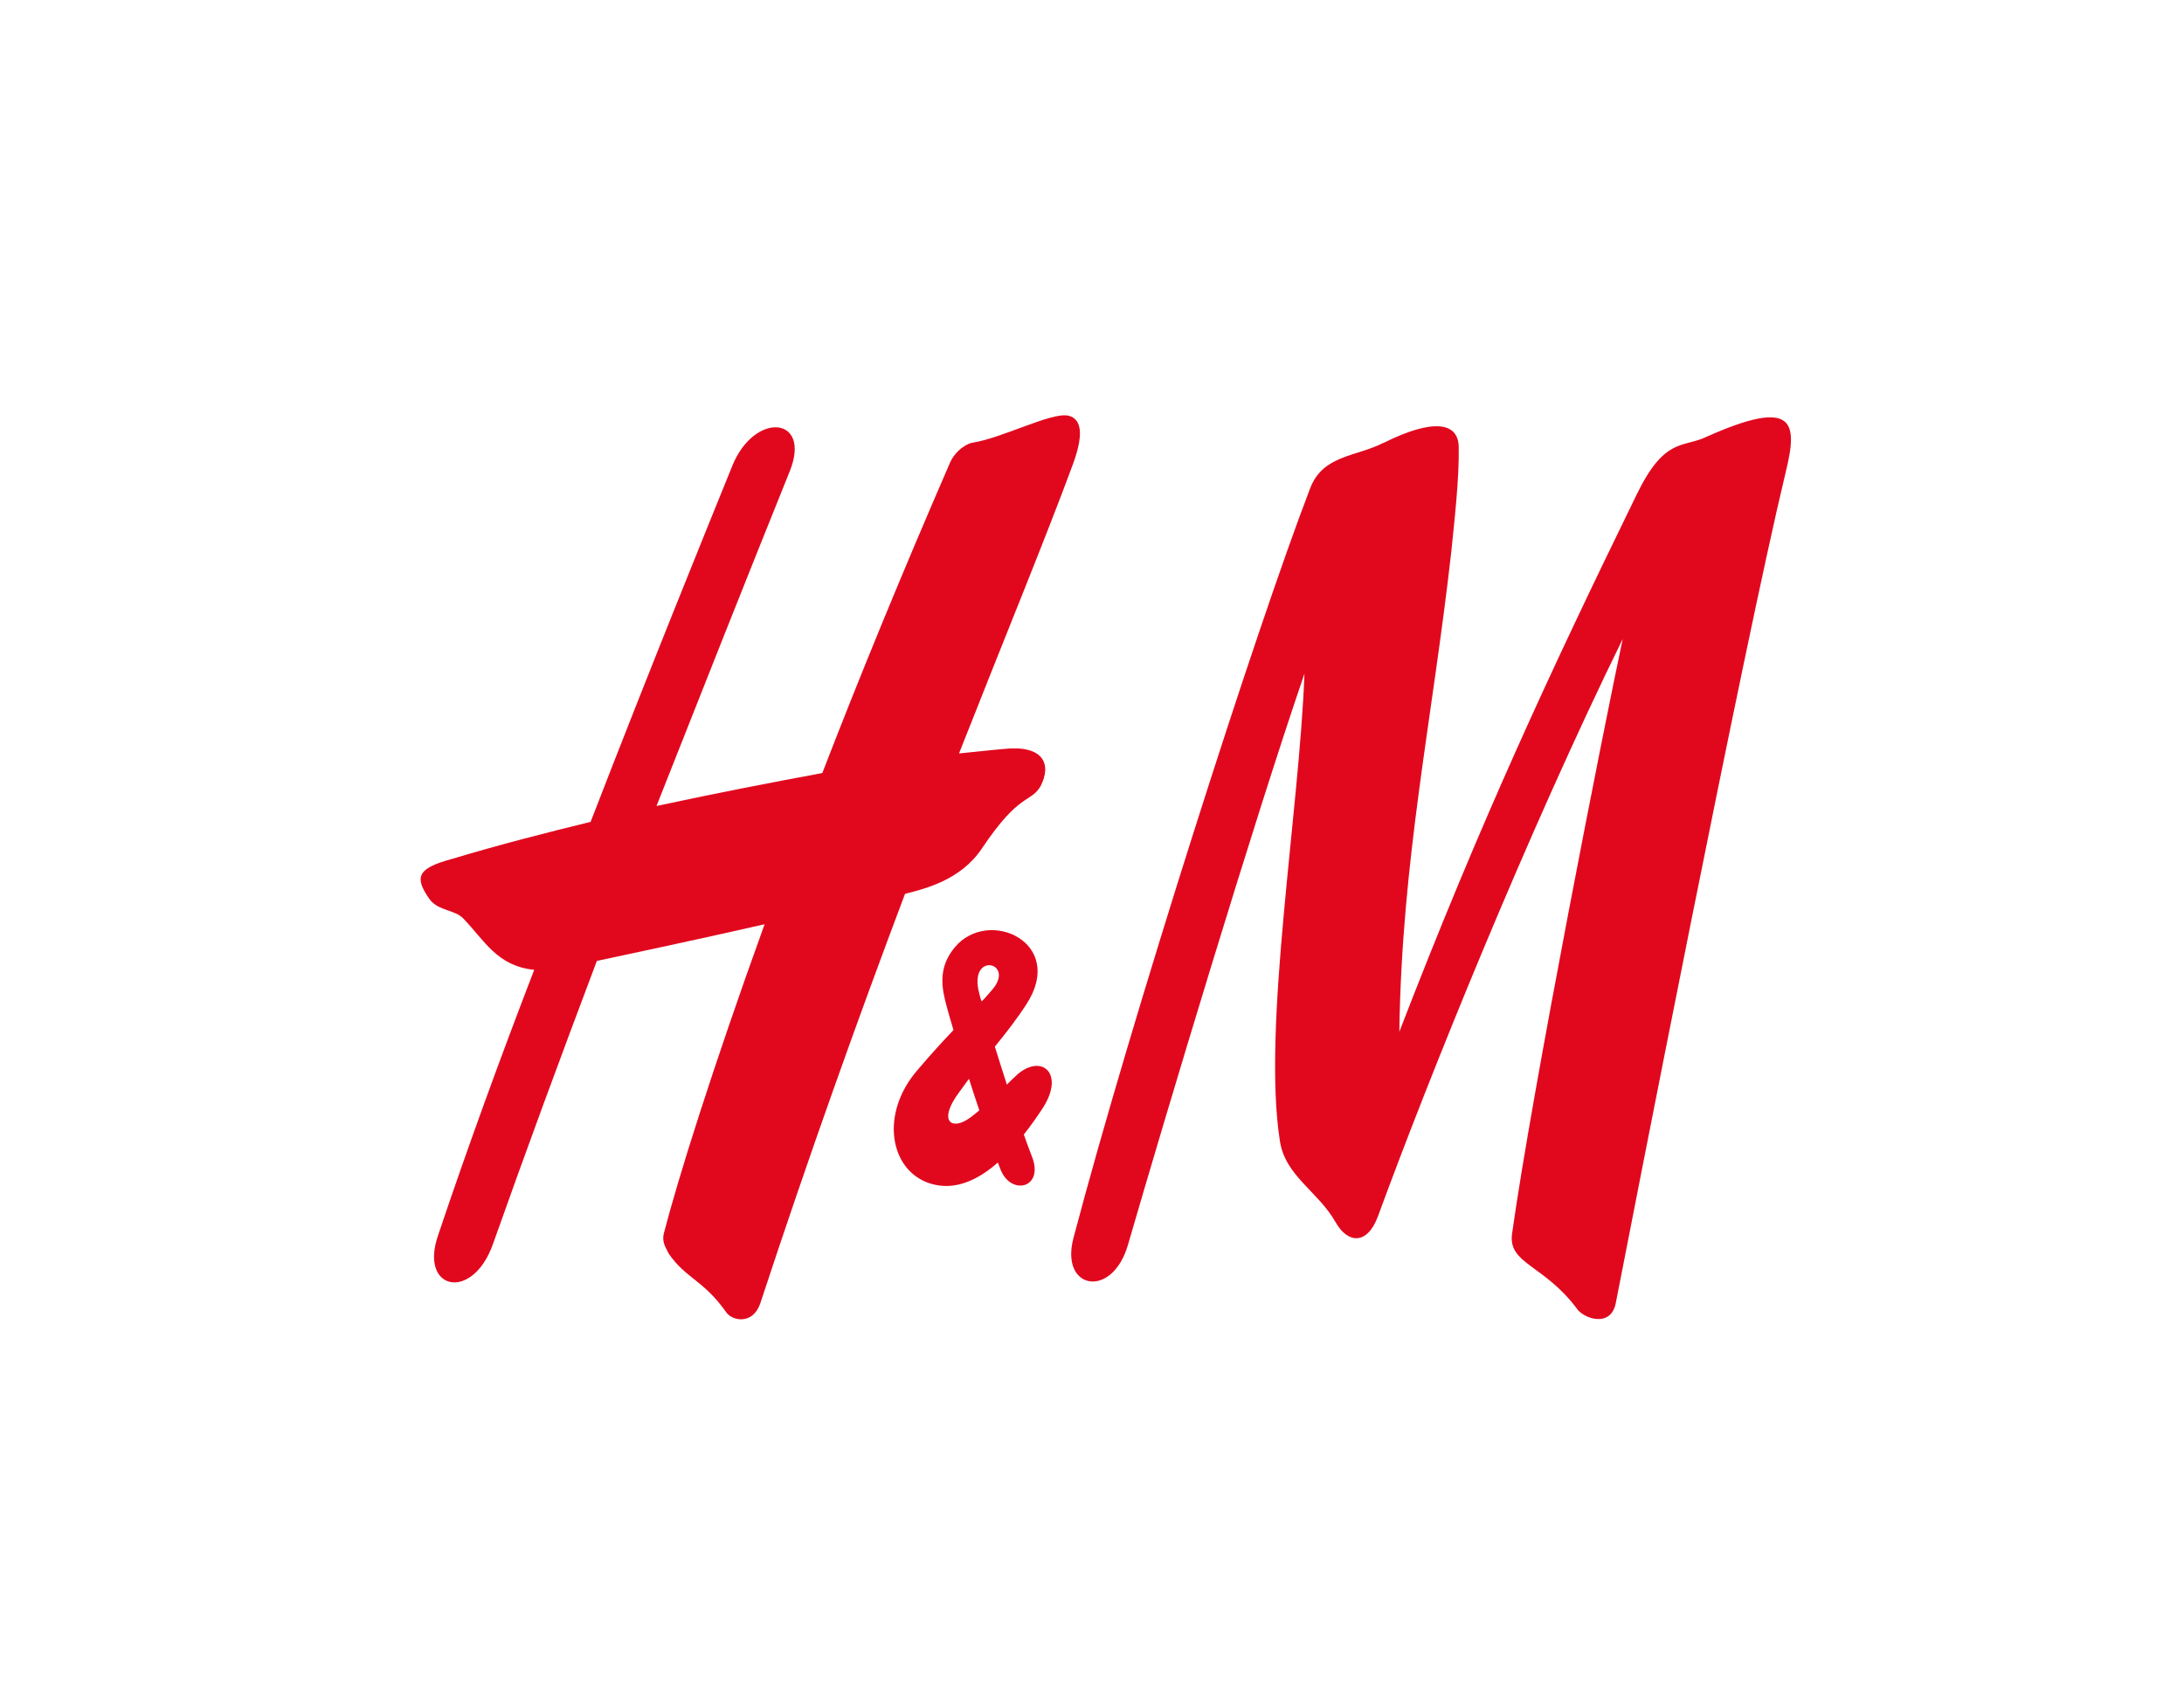
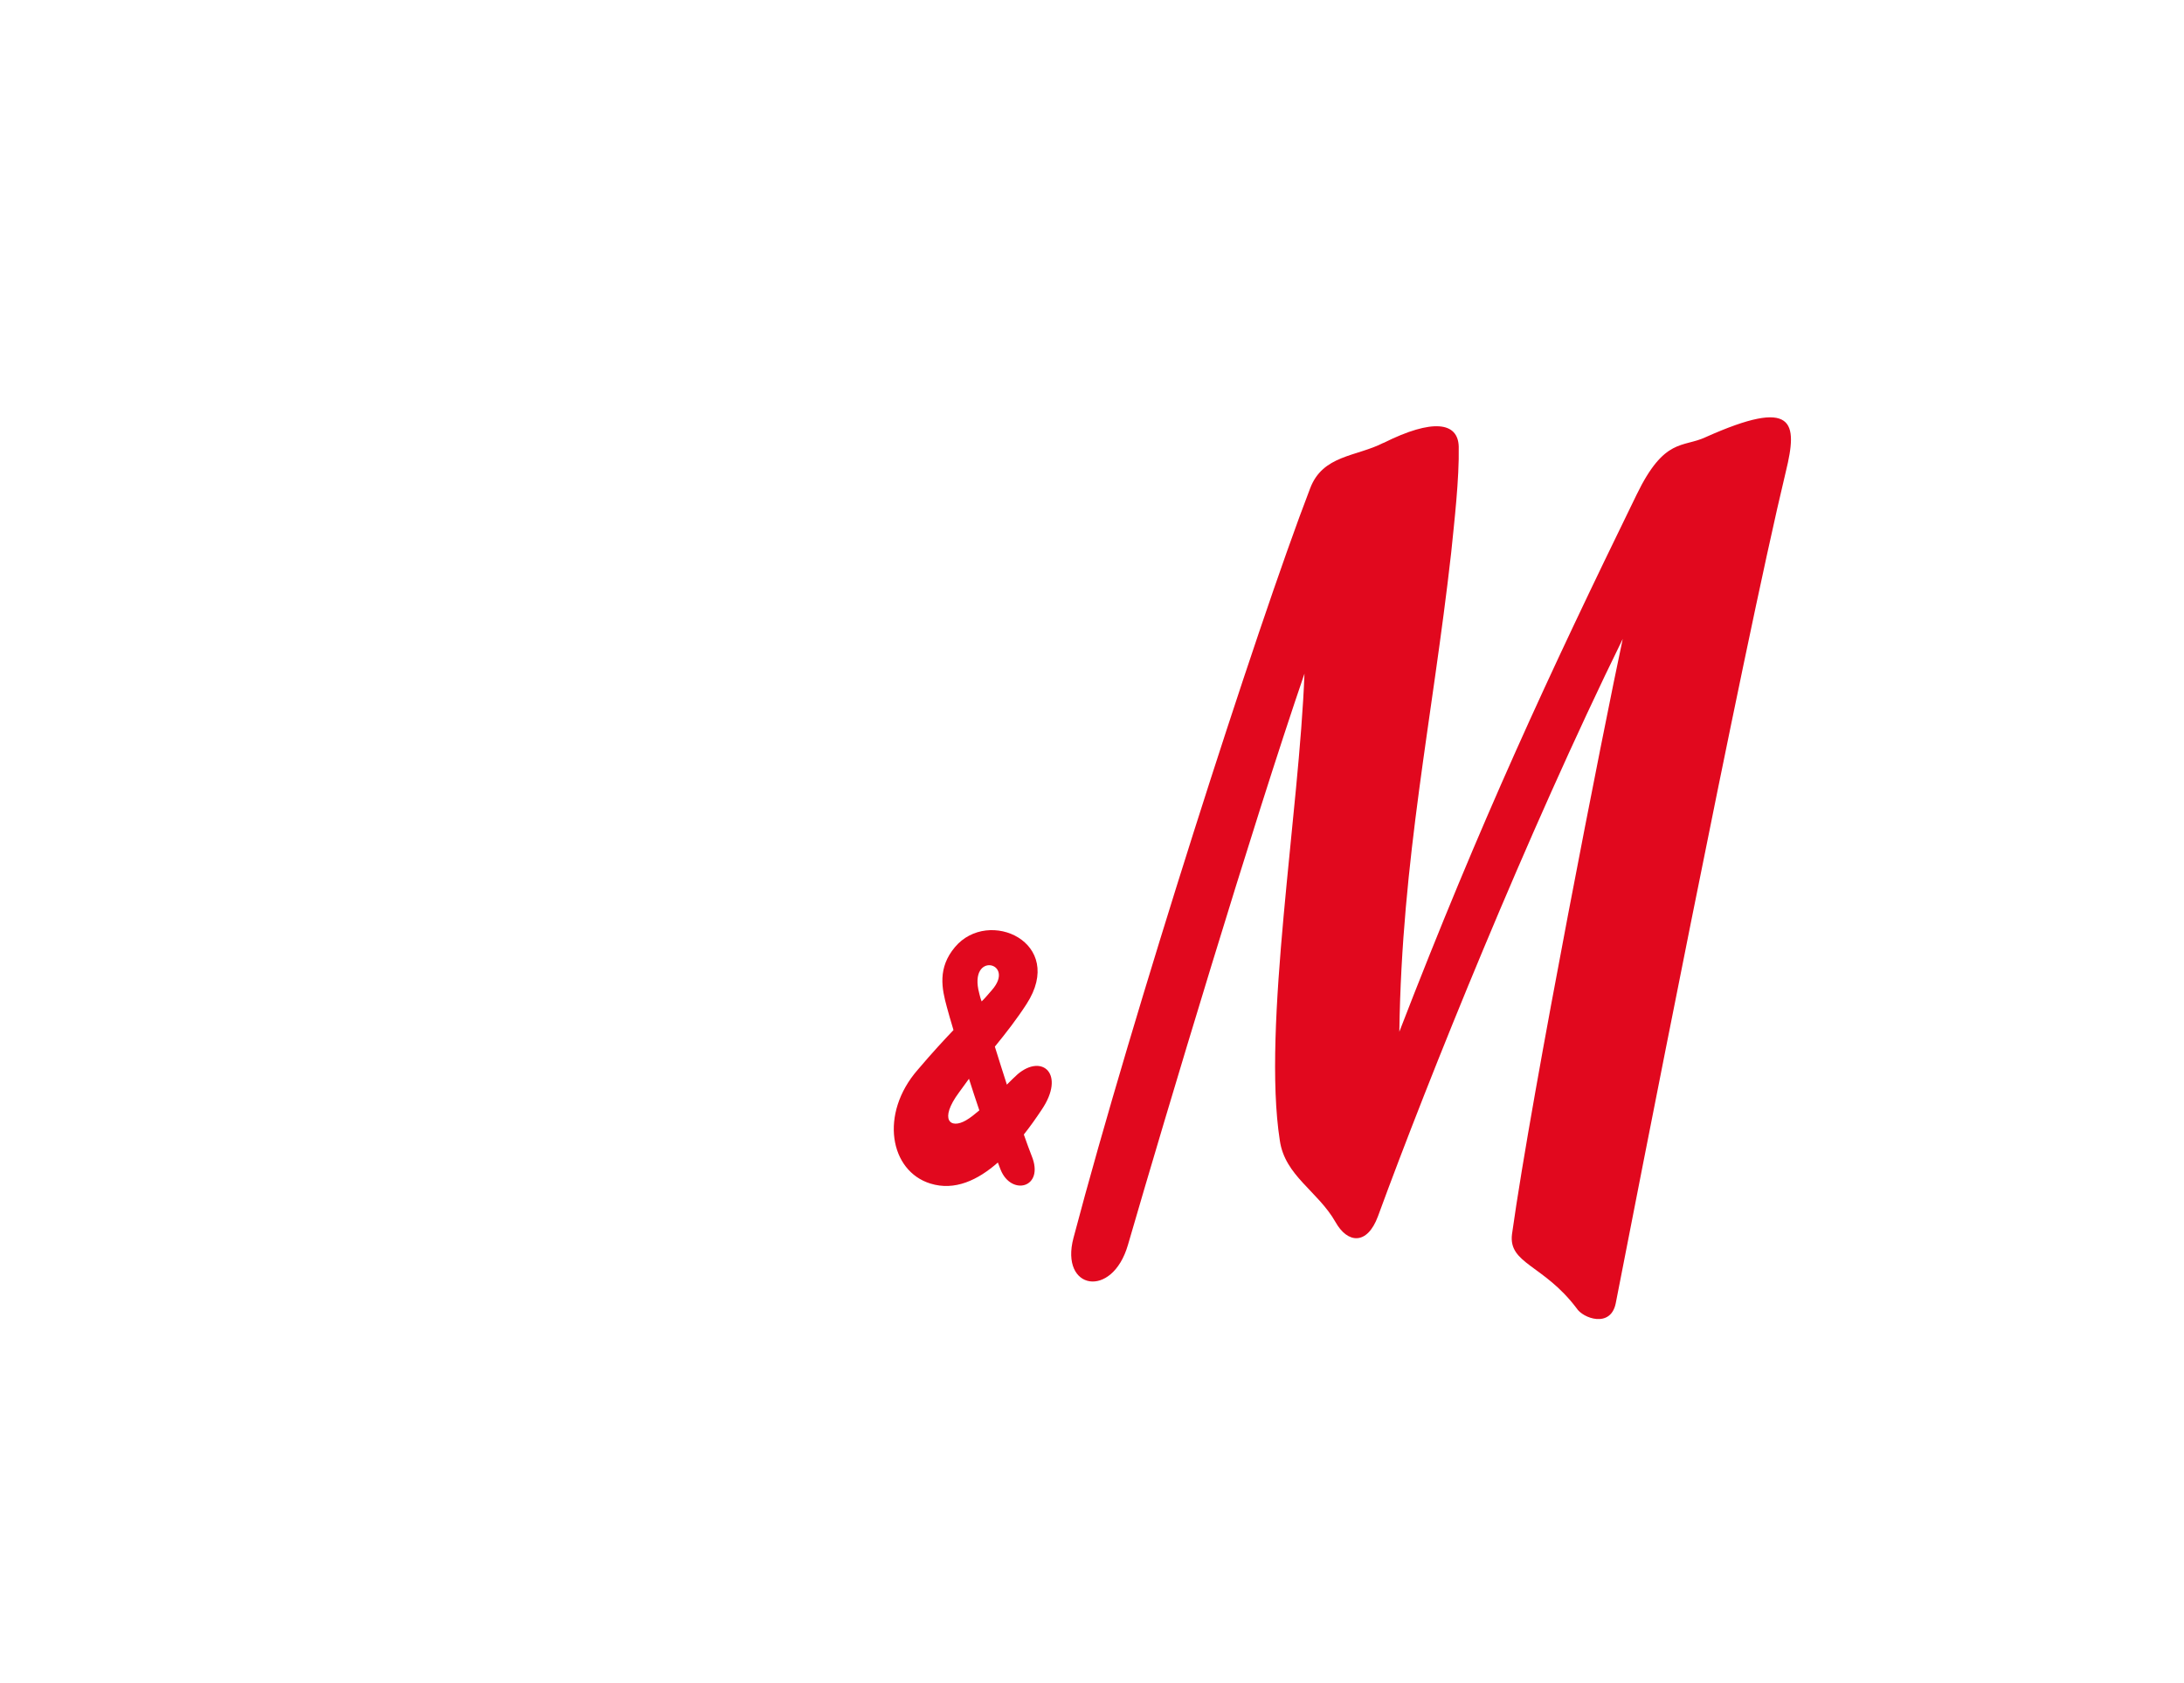
<svg xmlns="http://www.w3.org/2000/svg" id="Ebene_2" data-name="Ebene 2" viewBox="0 0 181.64 140">
  <defs>
    <style>
      .cls-1 {
        fill: none;
      }

      .cls-2 {
        fill: #e1081e;
        fill-rule: evenodd;
      }

      .cls-3 {
        clip-path: url(#clippath);
      }
    </style>
    <clipPath id="clippath">
      <rect class="cls-1" x="26.76" y="6.85" width="128.12" height="126.29" />
    </clipPath>
  </defs>
  <g class="cls-3">
    <path class="cls-2" d="M115.06,36.85c4.1-2.05,6.21-1.74,6.26.31.05,2.69-.37,6.26-.63,8.84-1.58,14-4.1,25.42-4.31,39.83,6.79-17.58,12.42-29.68,19.73-44.67,2.32-4.79,3.84-3.9,5.74-4.79,7.42-3.32,7.68-1.26,6.68,2.84-3.58,14.89-12.74,61.99-14.15,69.2-.42,2.11-2.74,1.26-3.26.42-2.74-3.63-5.68-3.69-5.37-6.16,1.68-12,7.68-42.36,9.21-49.52-7.95,16.21-16.16,36.57-20.36,48.04-.9,2.42-2.53,2.26-3.53.47-1.47-2.58-4.21-3.84-4.63-6.79-1.47-9.42,1.63-27.42,2.05-38.83-4.26,12.42-11.52,36.62-14.68,47.52-1.31,4.53-5.68,3.74-4.53-.58,4.84-18.36,15.21-50.73,19.68-62.35,1.05-2.79,3.84-2.63,6.1-3.79" />
-     <path class="cls-2" d="M88.86,34.58c-1.42-.32-5.53,1.89-8.05,2.26-.79.21-1.53,1-1.79,1.63-4,9.21-7.58,17.94-10.63,25.84-4,.74-8.63,1.63-13.79,2.74,3.74-9.47,7.47-18.89,11.1-27.89,1.79-4.53-2.95-4.95-4.79-.42-2.37,5.84-6.84,16.84-11.79,29.63-3.63.89-7.58,1.89-11.58,3.1-2.95.79-3.05,1.58-1.79,3.37.74.95,2.11.84,2.79,1.58,1.74,1.79,2.79,3.95,5.89,4.26-2.84,7.37-5.58,14.89-8,22.1-1.58,4.58,2.89,5.53,4.58.68,2.74-7.74,5.63-15.57,8.63-23.52,2.47-.53,8.42-1.79,13.95-3.05-4.37,12.1-7.21,21.2-8.37,25.68-.21.84.21,1.26.37,1.68,1.42,2.1,2.89,2.21,4.79,4.89.47.74,2.21,1.11,2.84-.68,4.05-12.31,8.16-23.79,12.05-34.1,1.63-.42,4.58-1.11,6.37-3.74,3.16-4.74,4.05-3.79,4.9-5.21.95-1.84.26-3.47-3.1-3.1,0,0-1.26.11-3.68.37,3.79-9.63,7.16-17.79,9.47-24.05.79-2.16.89-3.74-.37-4.05" />
    <path class="cls-2" d="M85.15,94.38c.55-.69,1.05-1.41,1.49-2.07,1.99-2.95.05-4.68-2-2.95-.29.27-.6.56-.9.87-.33-1.04-.69-2.15-1-3.16.94-1.15,1.86-2.34,2.64-3.55,3.3-5.11-3.16-8.05-5.95-4.74-1.47,1.74-1.1,3.47-.68,5,.12.46.31,1.11.55,1.91-.79.83-1.73,1.84-2.97,3.3-3.21,3.68-2.32,8.43,1.05,9.47,2.03.63,3.95-.29,5.61-1.75.08.21.16.41.23.6.89,2.21,3.68,1.52,2.58-1.16-.18-.45-.4-1.06-.65-1.77M80.59,89.75c.27.86.57,1.76.86,2.62-.37.31-.74.62-1.11.83-1.31.76-2.26-.05-.58-2.32.28-.39.56-.77.83-1.14M81.64,83.3c-.1-.24-.15-.48-.2-.67-.94-3.53,3.1-2.59,1.05-.26-.29.33-.55.65-.85.94" />
  </g>
</svg>